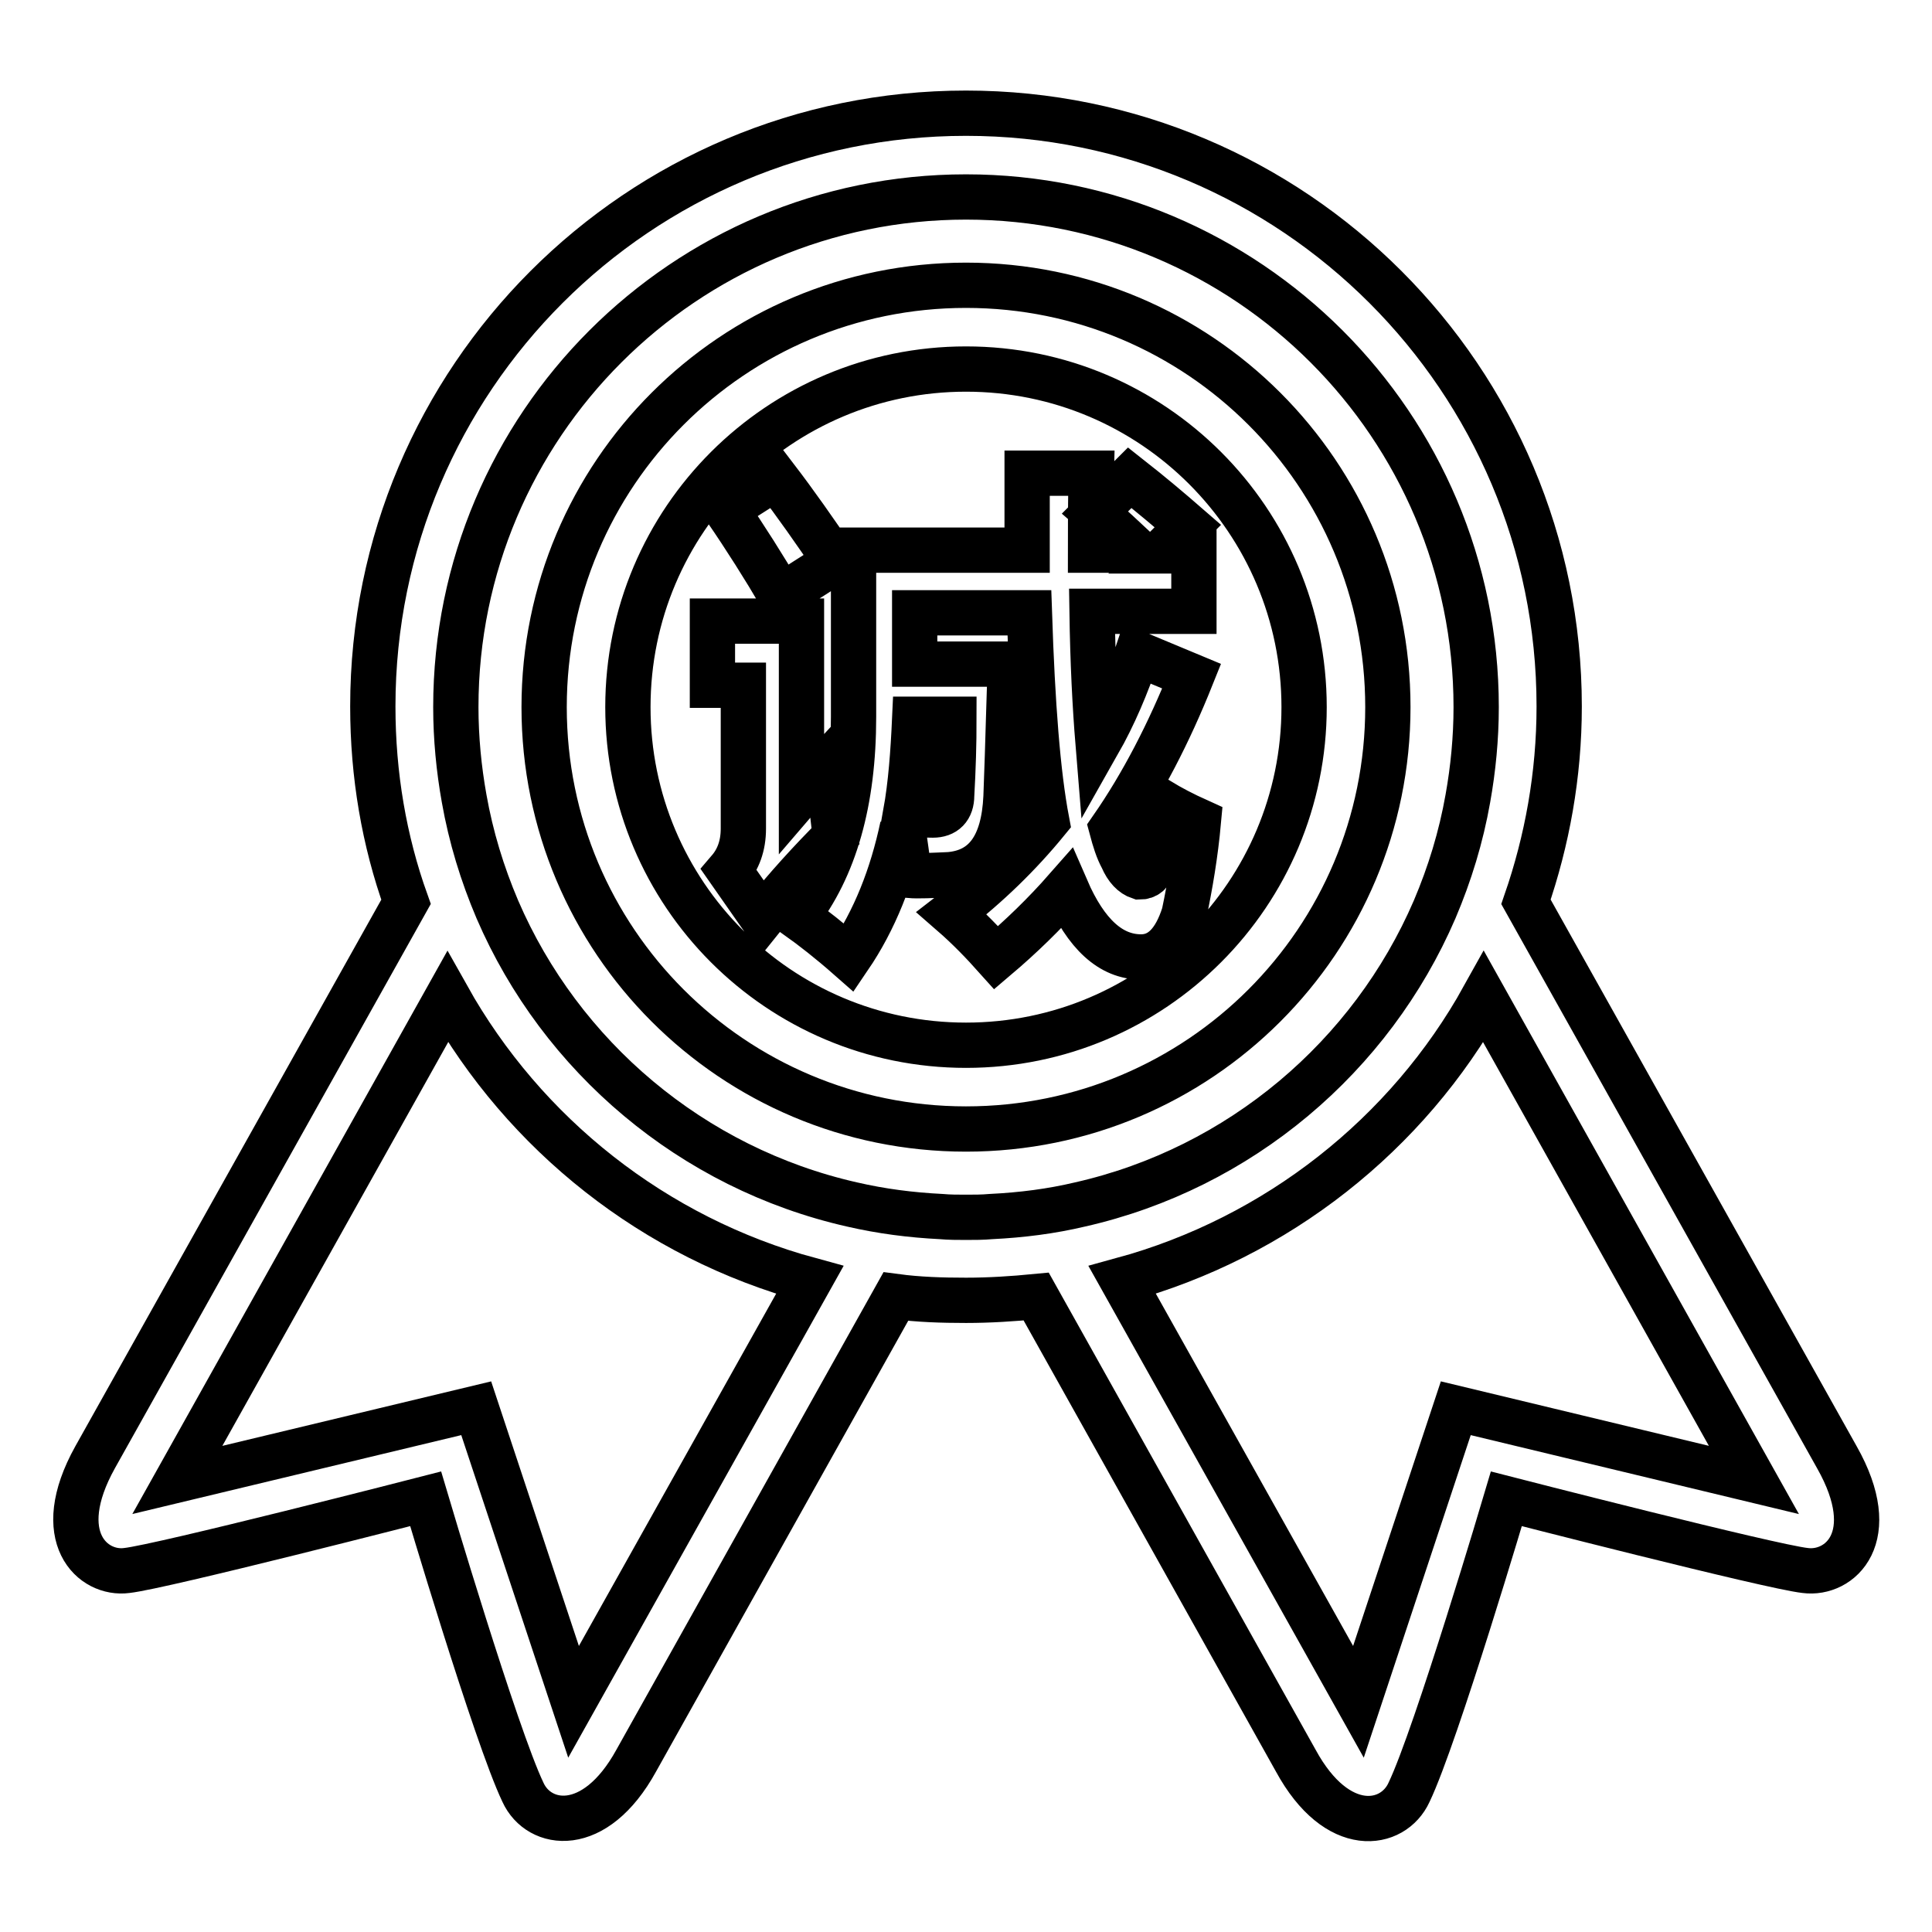
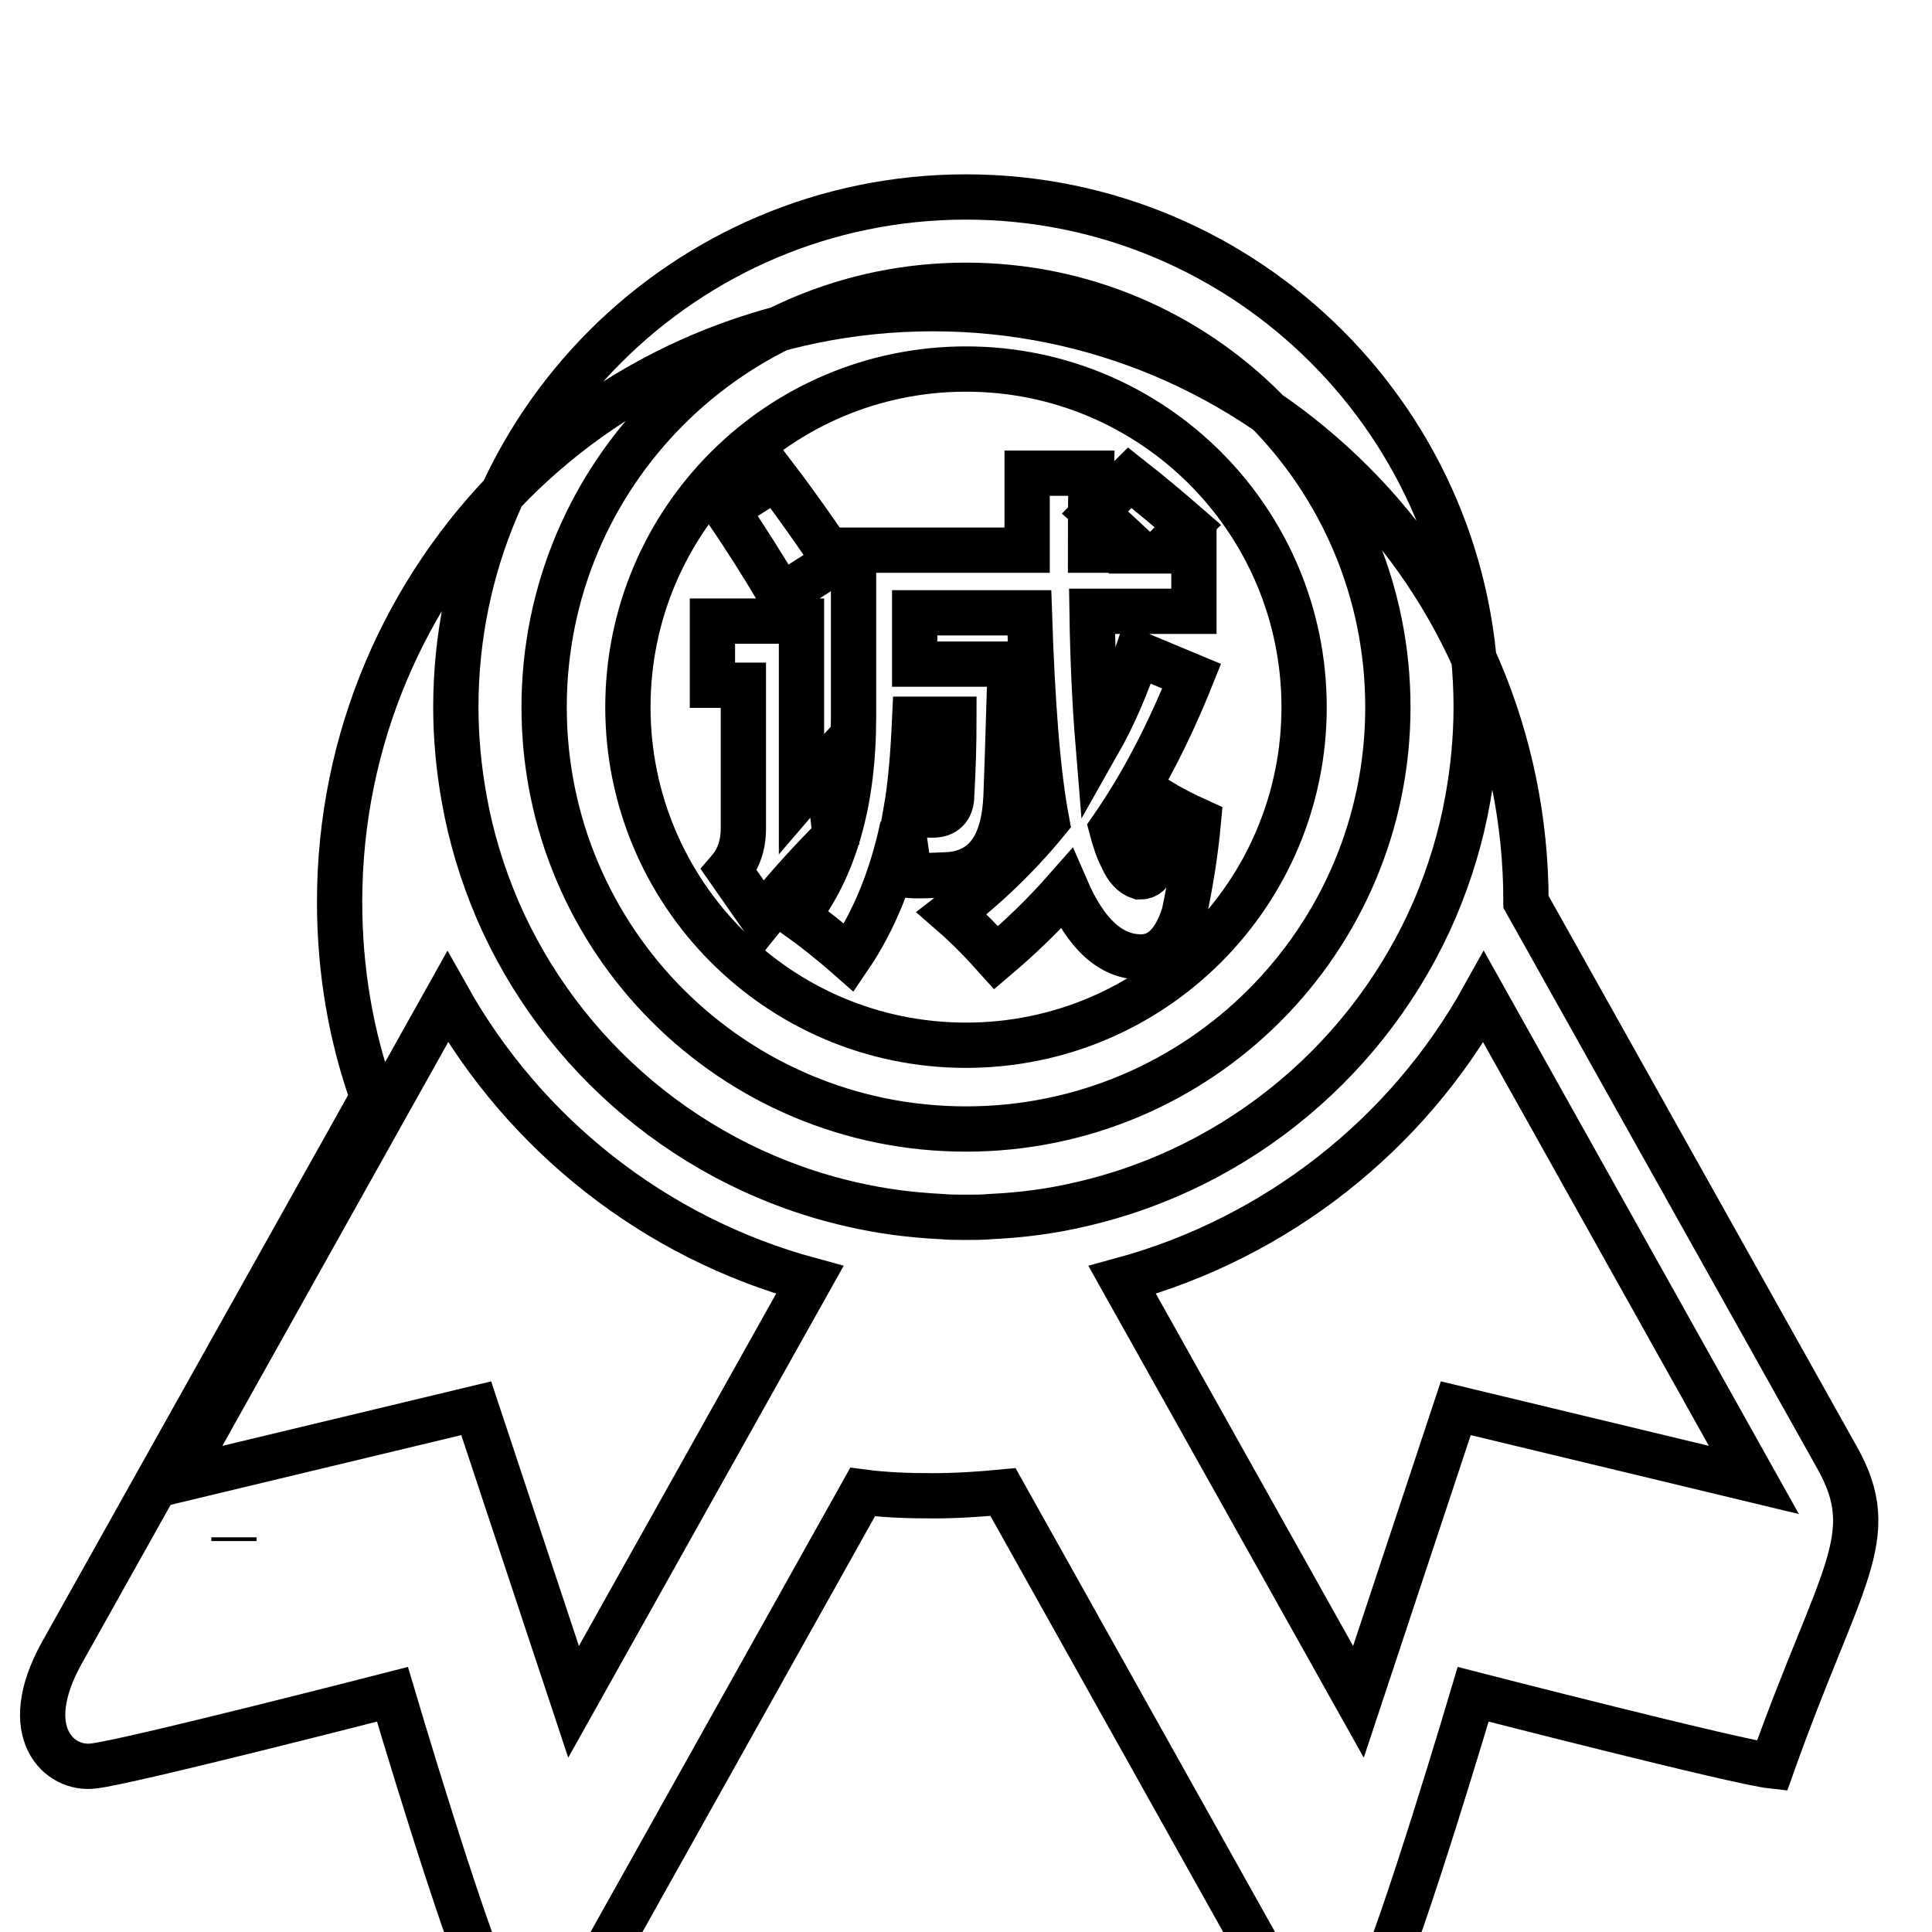
<svg xmlns="http://www.w3.org/2000/svg" version="1.1" x="0px" y="0px" viewBox="0 0 256 256" enable-background="new 0 0 256 256" xml:space="preserve">
  <g>
-     <path stroke-width="6" fill-opacity="0" stroke="#000000" d="M31,204.2c0-0.2,0-0.3,0-0.5C31,203.9,31,204,31,204.2z M243.4,193.1l-41.2-73.6c2.8-8.1,4.4-16.8,4.4-25.9 c0-43.4-35.2-78.6-78.6-78.6c-43.4,0-78.6,35.2-78.6,78.6c0,9.1,1.5,17.8,4.4,25.9l-41.2,73.6c-5.9,10.6-0.3,15.6,4.2,15 c4.6-0.5,39.6-9.5,39.6-9.5s9.3,31.4,12.9,38.9c2.1,4.6,9.5,5.8,15-4.2l34.4-61.5c3,0.4,6.1,0.5,9.3,0.5c3.1,0,6.2-0.2,9.3-0.5 l34.4,61.5c5.5,10.1,12.9,8.8,15,4.2c3.6-7.5,12.9-38.9,12.9-38.9s35,9,39.6,9.5C243.8,208.7,249.4,203.7,243.4,193.1z M76,225.5 l-12.9-38.9l-39.6,9.5l35.8-64c10.2,18.2,27.4,31.9,48,37.5L76,225.5z M131.3,161.2c-1.1,0.1-2.2,0.1-3.3,0.1c-1.1,0-2.2,0-3.3-0.1 c-4-0.2-7.9-0.7-11.8-1.6c-21.2-4.8-38.6-19.6-47-39.1c-2-4.7-3.5-9.6-4.4-14.7c-0.7-3.9-1.1-8-1.1-12.1 c0-37.3,30.3-67.6,67.6-67.6c37.3,0,67.6,30.3,67.6,67.6c0,4.1-0.4,8.2-1.1,12.1c-0.9,5.1-2.4,10-4.4,14.7 c-8.4,19.5-25.8,34.3-47,39.1C139.3,160.5,135.4,161,131.3,161.2z M192.9,186.6L180,225.5l-31.3-55.9c20.5-5.6,37.8-19.3,47.9-37.5 l35.8,64L192.9,186.6z M128,37.8c-30.9,0-55.9,25-55.9,55.9c0,30.9,25,55.9,55.9,55.9c30.9,0,55.9-25,55.9-55.9 C183.9,62.8,158.9,37.8,128,37.8z M128,138.5c-24.8,0-44.8-20.1-44.8-44.8c0-24.8,20.1-44.8,44.8-44.8c24.8,0,44.8,20.1,44.8,44.8 C172.8,118.4,152.8,138.5,128,138.5z M110,100.8c0,3.3,0.2,6.6,0.7,10c-3.2,3.2-6.5,6.8-9.7,10.8l-4.4-6.3c1.2-1.4,1.9-3.2,1.9-5.5 v-19h-4.1v-8.5h11.8v22.8C107.4,103.7,108.7,102.2,110,100.8z M102.8,63.3c2.6,3.4,5.2,7.1,7.9,11.1c-2.8,1.8-5.2,3.3-7.2,4.6 c-2.3-3.9-4.7-7.7-7.3-11.5L102.8,63.3z M133.3,105.6c-0.3,6.5-2.8,9.9-7.5,10.3c-2.3,0.1-4.1,0.2-5.3,0.1 c-0.3-2.3-0.6-4.4-0.9-6.5c-1.4,6.6-3.7,12.4-7.1,17.4c-2.5-2.2-4.8-4-6.9-5.5c5-6.4,7.5-15.2,7.5-26.4V72.9h23c0-3.2,0-6.6,0-10.2 h8.5c-0.1,3.6-0.1,7-0.1,10.2h6.1c-1.5-1.4-3.3-3.1-5.5-5l4.6-4.6c2.8,2.2,5.4,4.4,7.7,6.4l-3.3,3.3h4.1v8h-13.5 c0.1,6.8,0.4,12.6,0.8,17.5c2.1-3.7,3.8-7.7,5.2-11.9l7.2,3c-3,7.5-6.5,14.3-10.6,20.2c0.4,1.5,0.8,2.8,1.4,3.9 c0.6,1.4,1.4,2.2,2.3,2.5c0.9,0,1.5-0.5,1.7-1.5c0.4-2.2,0.7-5.1,0.9-8.6c1.5,0.9,3.2,1.8,5.2,2.7c-0.4,4.4-1.1,8.5-1.9,12.3 c-1.2,3.8-3.1,5.7-5.7,5.7c-4,0-7.3-3-9.9-9c-2.9,3.3-6,6.3-9.3,9.1c-1.7-1.9-3.6-3.9-5.9-5.9c4.8-3.7,9-7.8,12.6-12.2 c-1.2-6.3-1.9-15.5-2.3-27.6h-15.2v6.8h12.7C133.7,91.9,133.6,97.9,133.3,105.6z M120,107.8c1.1,0.1,2.3,0.2,3.6,0.2 c1.6,0,2.5-0.9,2.5-2.6c0.2-3.5,0.3-6.9,0.3-10.1h-5.2C121,99.7,120.7,103.9,120,107.8z" />
+     <path stroke-width="6" fill-opacity="0" stroke="#000000" d="M31,204.2c0-0.2,0-0.3,0-0.5C31,203.9,31,204,31,204.2z M243.4,193.1l-41.2-73.6c0-43.4-35.2-78.6-78.6-78.6c-43.4,0-78.6,35.2-78.6,78.6c0,9.1,1.5,17.8,4.4,25.9l-41.2,73.6c-5.9,10.6-0.3,15.6,4.2,15 c4.6-0.5,39.6-9.5,39.6-9.5s9.3,31.4,12.9,38.9c2.1,4.6,9.5,5.8,15-4.2l34.4-61.5c3,0.4,6.1,0.5,9.3,0.5c3.1,0,6.2-0.2,9.3-0.5 l34.4,61.5c5.5,10.1,12.9,8.8,15,4.2c3.6-7.5,12.9-38.9,12.9-38.9s35,9,39.6,9.5C243.8,208.7,249.4,203.7,243.4,193.1z M76,225.5 l-12.9-38.9l-39.6,9.5l35.8-64c10.2,18.2,27.4,31.9,48,37.5L76,225.5z M131.3,161.2c-1.1,0.1-2.2,0.1-3.3,0.1c-1.1,0-2.2,0-3.3-0.1 c-4-0.2-7.9-0.7-11.8-1.6c-21.2-4.8-38.6-19.6-47-39.1c-2-4.7-3.5-9.6-4.4-14.7c-0.7-3.9-1.1-8-1.1-12.1 c0-37.3,30.3-67.6,67.6-67.6c37.3,0,67.6,30.3,67.6,67.6c0,4.1-0.4,8.2-1.1,12.1c-0.9,5.1-2.4,10-4.4,14.7 c-8.4,19.5-25.8,34.3-47,39.1C139.3,160.5,135.4,161,131.3,161.2z M192.9,186.6L180,225.5l-31.3-55.9c20.5-5.6,37.8-19.3,47.9-37.5 l35.8,64L192.9,186.6z M128,37.8c-30.9,0-55.9,25-55.9,55.9c0,30.9,25,55.9,55.9,55.9c30.9,0,55.9-25,55.9-55.9 C183.9,62.8,158.9,37.8,128,37.8z M128,138.5c-24.8,0-44.8-20.1-44.8-44.8c0-24.8,20.1-44.8,44.8-44.8c24.8,0,44.8,20.1,44.8,44.8 C172.8,118.4,152.8,138.5,128,138.5z M110,100.8c0,3.3,0.2,6.6,0.7,10c-3.2,3.2-6.5,6.8-9.7,10.8l-4.4-6.3c1.2-1.4,1.9-3.2,1.9-5.5 v-19h-4.1v-8.5h11.8v22.8C107.4,103.7,108.7,102.2,110,100.8z M102.8,63.3c2.6,3.4,5.2,7.1,7.9,11.1c-2.8,1.8-5.2,3.3-7.2,4.6 c-2.3-3.9-4.7-7.7-7.3-11.5L102.8,63.3z M133.3,105.6c-0.3,6.5-2.8,9.9-7.5,10.3c-2.3,0.1-4.1,0.2-5.3,0.1 c-0.3-2.3-0.6-4.4-0.9-6.5c-1.4,6.6-3.7,12.4-7.1,17.4c-2.5-2.2-4.8-4-6.9-5.5c5-6.4,7.5-15.2,7.5-26.4V72.9h23c0-3.2,0-6.6,0-10.2 h8.5c-0.1,3.6-0.1,7-0.1,10.2h6.1c-1.5-1.4-3.3-3.1-5.5-5l4.6-4.6c2.8,2.2,5.4,4.4,7.7,6.4l-3.3,3.3h4.1v8h-13.5 c0.1,6.8,0.4,12.6,0.8,17.5c2.1-3.7,3.8-7.7,5.2-11.9l7.2,3c-3,7.5-6.5,14.3-10.6,20.2c0.4,1.5,0.8,2.8,1.4,3.9 c0.6,1.4,1.4,2.2,2.3,2.5c0.9,0,1.5-0.5,1.7-1.5c0.4-2.2,0.7-5.1,0.9-8.6c1.5,0.9,3.2,1.8,5.2,2.7c-0.4,4.4-1.1,8.5-1.9,12.3 c-1.2,3.8-3.1,5.7-5.7,5.7c-4,0-7.3-3-9.9-9c-2.9,3.3-6,6.3-9.3,9.1c-1.7-1.9-3.6-3.9-5.9-5.9c4.8-3.7,9-7.8,12.6-12.2 c-1.2-6.3-1.9-15.5-2.3-27.6h-15.2v6.8h12.7C133.7,91.9,133.6,97.9,133.3,105.6z M120,107.8c1.1,0.1,2.3,0.2,3.6,0.2 c1.6,0,2.5-0.9,2.5-2.6c0.2-3.5,0.3-6.9,0.3-10.1h-5.2C121,99.7,120.7,103.9,120,107.8z" />
  </g>
</svg>